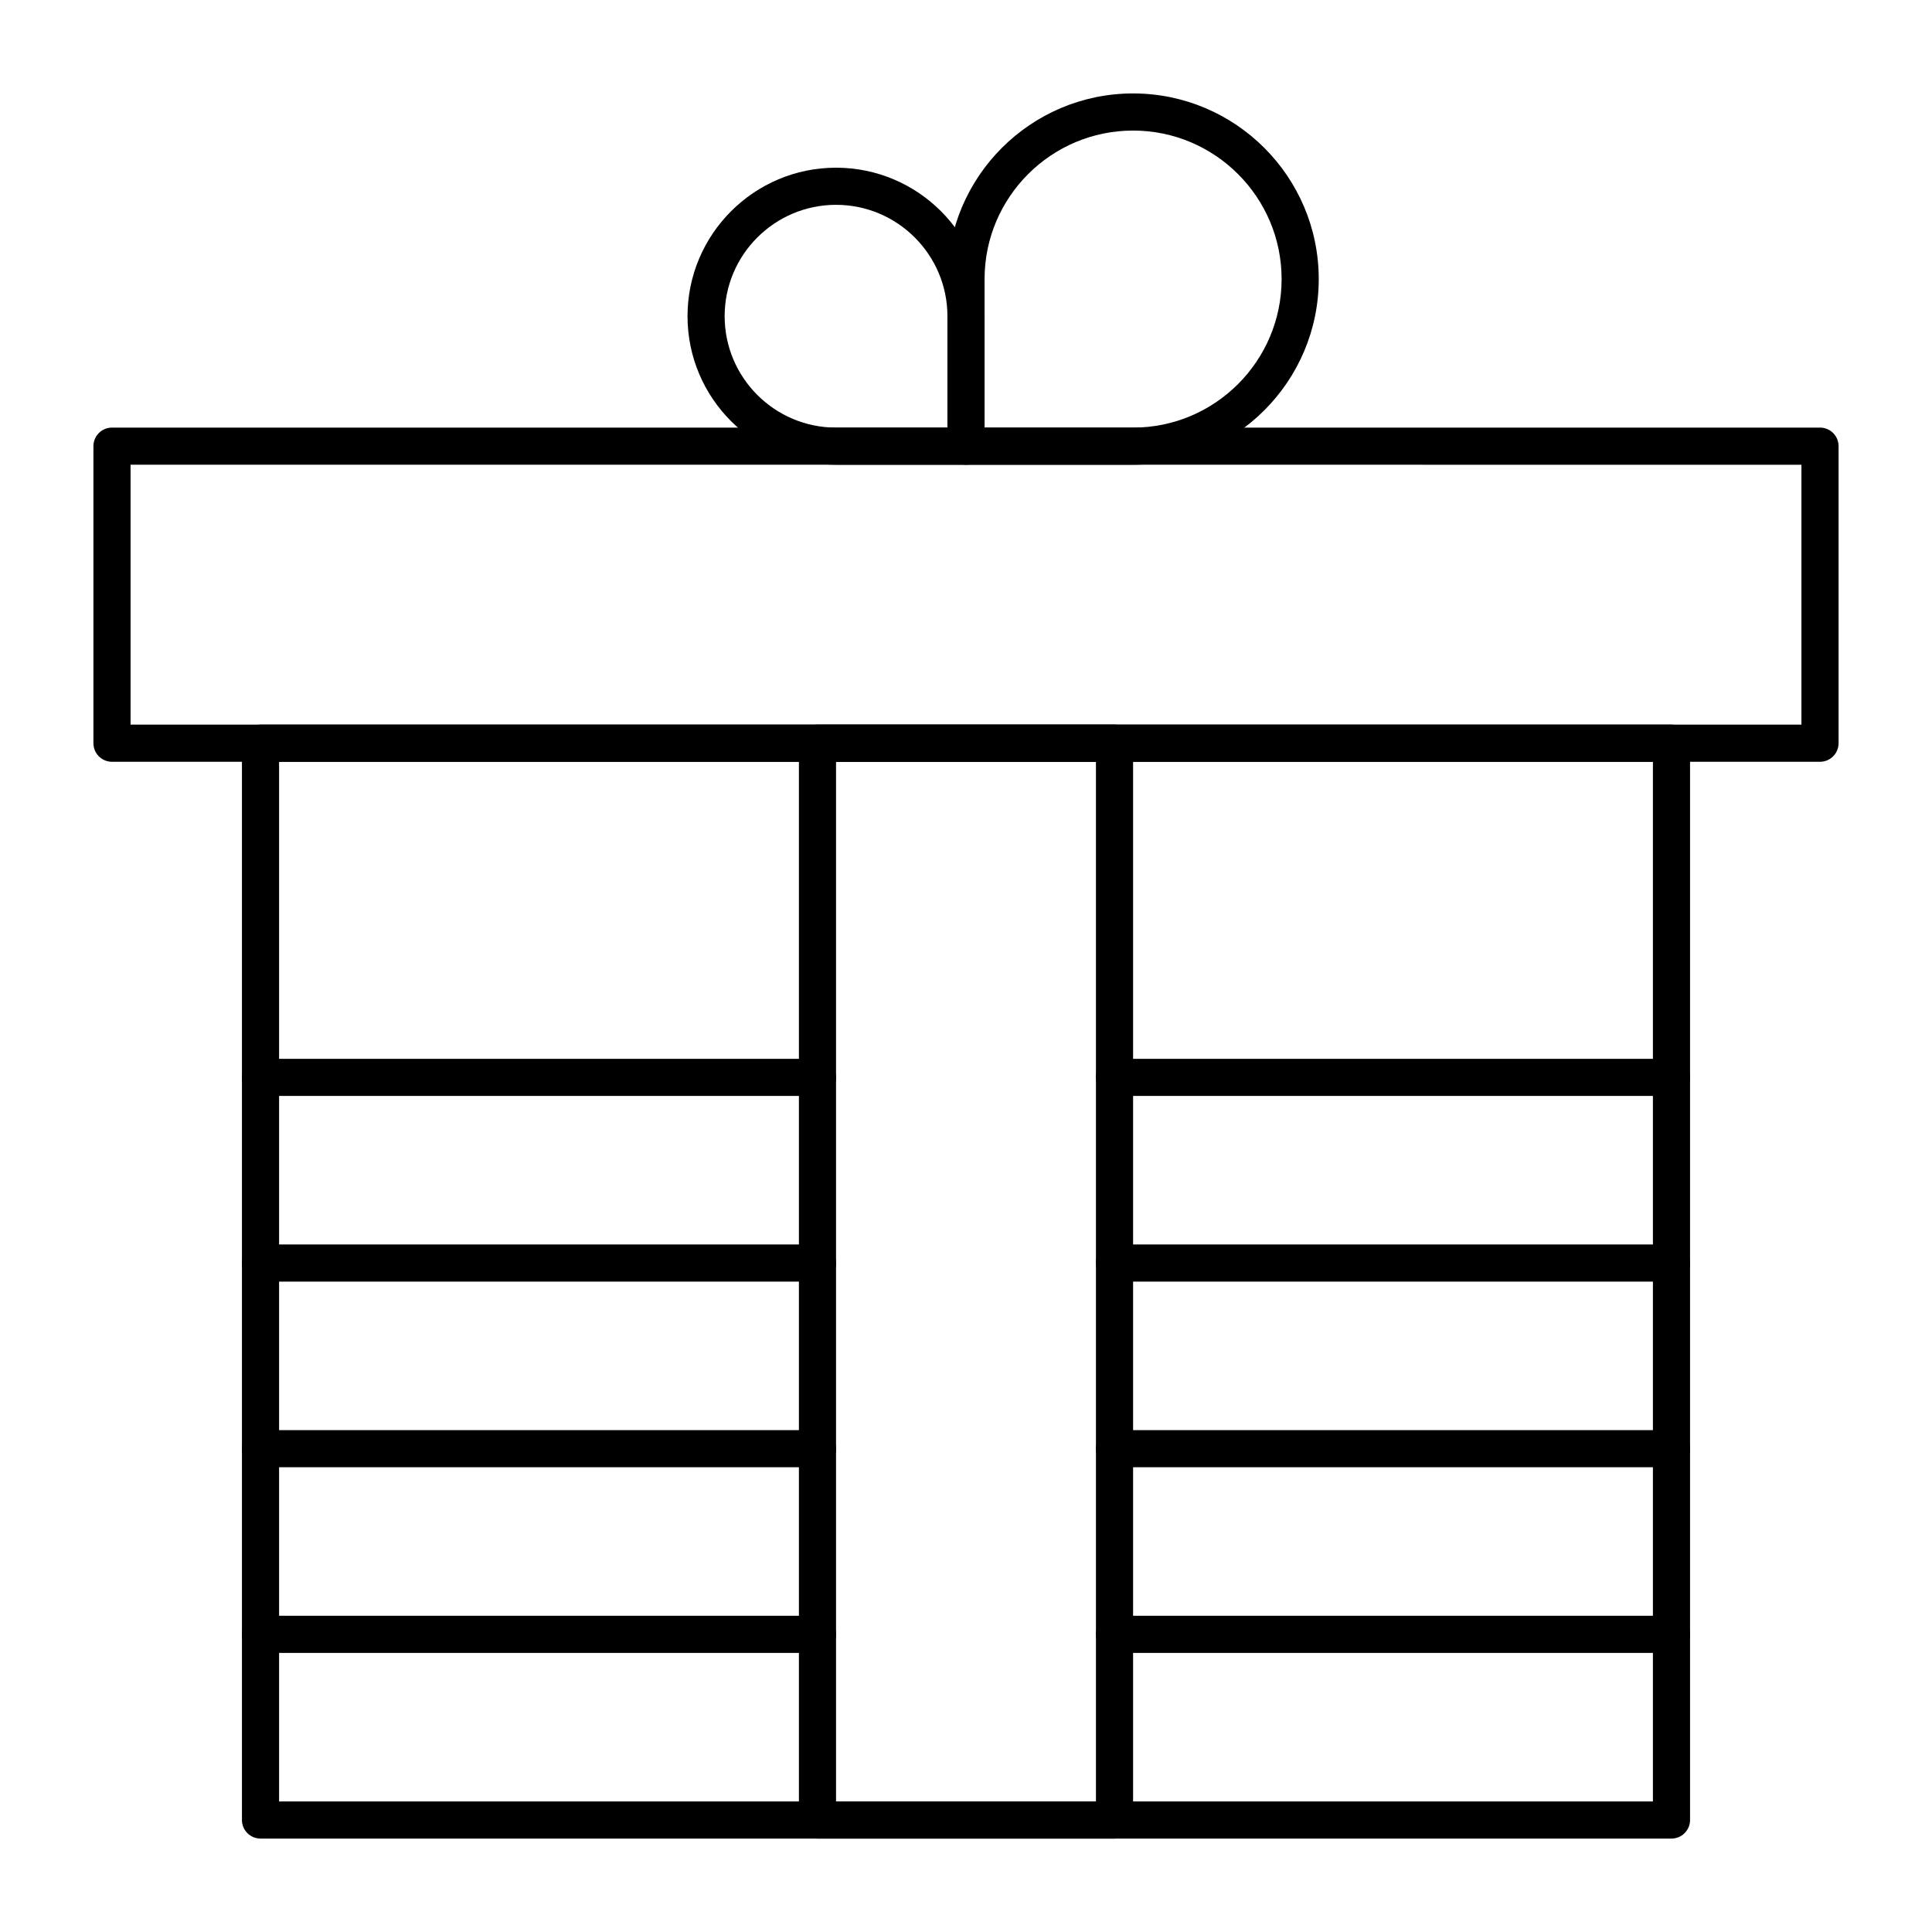
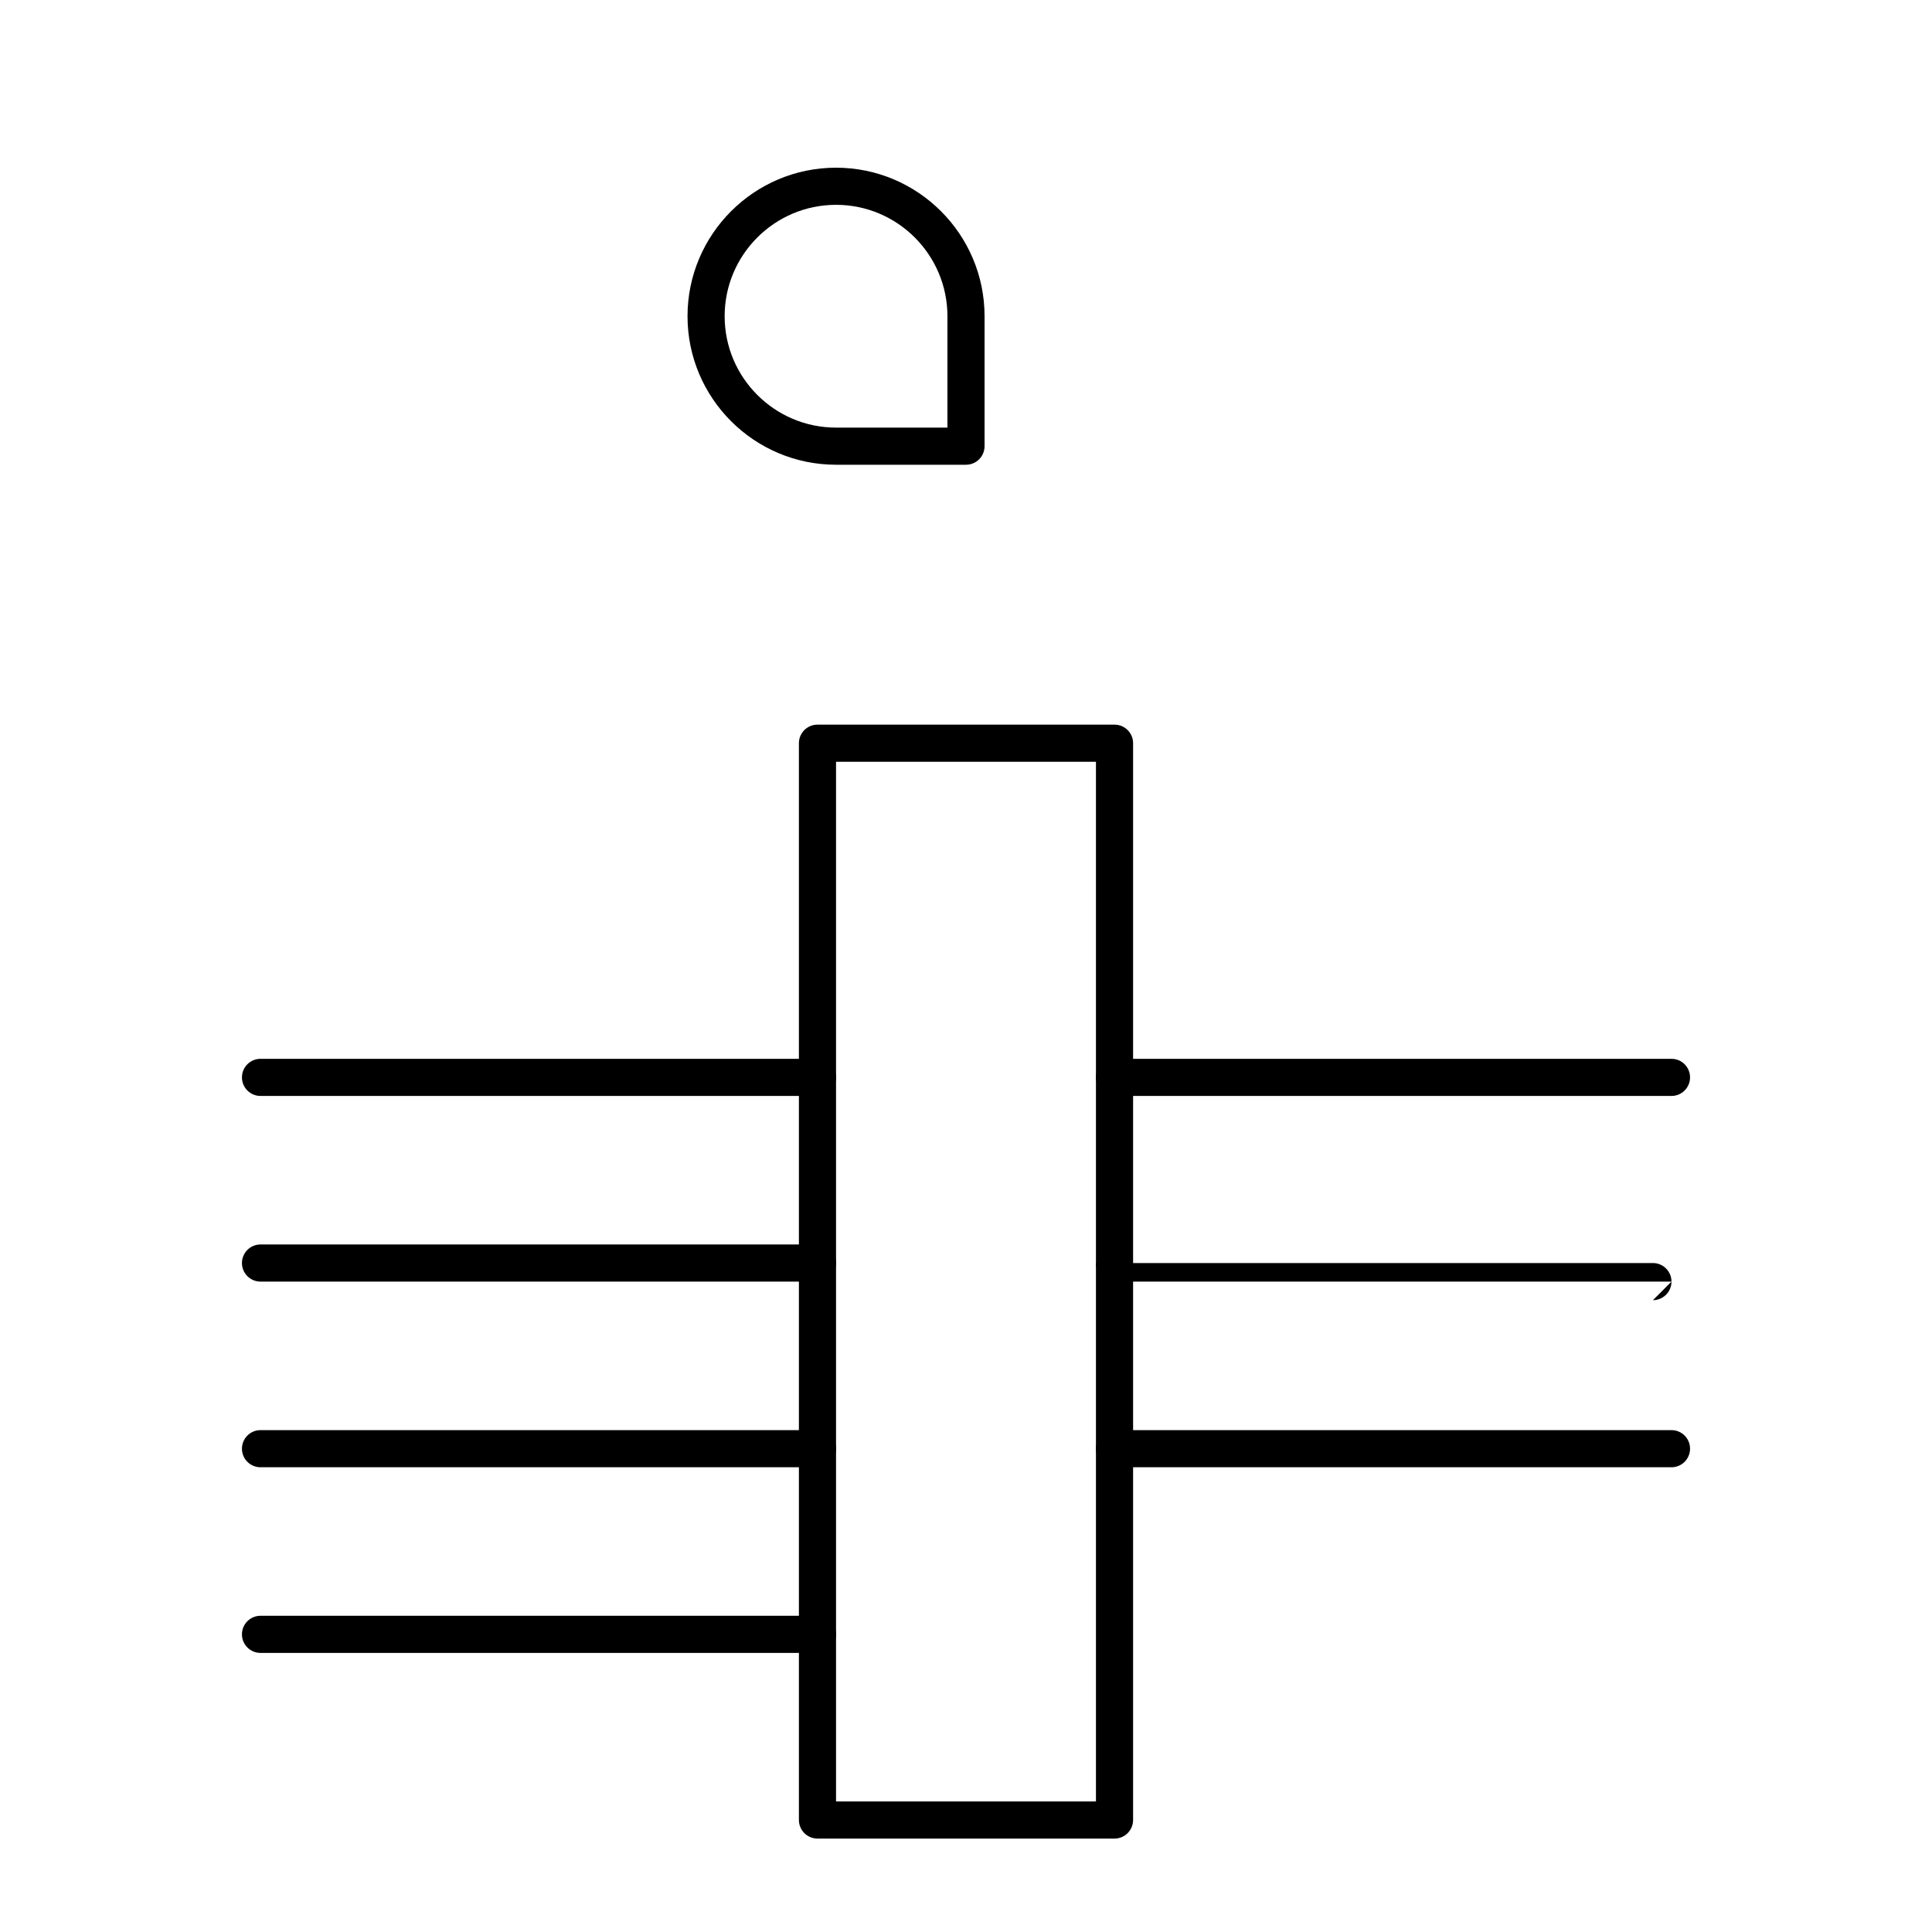
<svg xmlns="http://www.w3.org/2000/svg" fill="#000000" width="800px" height="800px" version="1.1" viewBox="144 144 512 512">
  <g>
-     <path d="m626.32 345.88h-452.64c-2.719 0-4.922-2.203-4.922-4.922v-78.719c0-2.719 2.203-4.922 4.922-4.922h452.64c2.719 0 4.922 2.203 4.922 4.922v78.719c-0.004 2.719-2.207 4.922-4.922 4.922zm-447.72-9.84h442.8v-68.879l-442.8-0.004z" />
-     <path d="m586.96 631.24h-373.92c-2.719 0-4.922-2.203-4.922-4.922v-285.36c0-2.719 2.203-4.922 4.922-4.922h373.92c2.719 0 4.922 2.203 4.922 4.922v285.36c-0.004 2.719-2.207 4.922-4.922 4.922zm-369-9.84h364.08v-275.52h-364.08z" />
    <path d="m439.36 631.24h-78.719c-2.719 0-4.922-2.203-4.922-4.922v-285.36c0-2.719 2.203-4.922 4.922-4.922h78.719c2.719 0 4.922 2.203 4.922 4.922v285.36c-0.004 2.719-2.207 4.922-4.922 4.922zm-73.801-9.84h68.879v-275.52h-68.879z" />
    <path d="m400 267.16h-34.441c-21.703 0-39.359-17.656-39.359-39.359s17.656-39.359 39.359-39.359 39.359 17.656 39.359 39.359v34.441c0 2.719-2.203 4.918-4.918 4.918zm-34.441-68.879c-16.277 0-29.52 13.242-29.52 29.52s13.242 29.52 29.52 29.52h29.52v-29.52c0-16.277-13.242-29.52-29.52-29.52z" />
-     <path d="m444.28 267.16h-44.281c-2.719 0-4.922-2.203-4.922-4.922l0.004-44.277c0-27.129 22.07-49.199 49.199-49.199s49.199 22.07 49.199 49.199c0.004 27.129-22.07 49.199-49.199 49.199zm-39.359-9.84h39.359c21.703 0 39.359-17.656 39.359-39.359s-17.656-39.359-39.359-39.359-39.359 17.656-39.359 39.359z" />
    <path d="m586.96 434.44h-147.6c-2.719 0-4.922-2.203-4.922-4.922s2.203-4.922 4.922-4.922h147.6c2.719 0 4.922 2.203 4.922 4.922-0.004 2.723-2.207 4.922-4.922 4.922z" />
-     <path d="m586.96 483.64h-147.6c-2.719 0-4.922-2.203-4.922-4.922s2.203-4.922 4.922-4.922h147.6c2.719 0 4.922 2.203 4.922 4.922-0.004 2.719-2.207 4.922-4.922 4.922z" />
+     <path d="m586.96 483.64h-147.6c-2.719 0-4.922-2.203-4.922-4.922h147.6c2.719 0 4.922 2.203 4.922 4.922-0.004 2.719-2.207 4.922-4.922 4.922z" />
    <path d="m586.96 532.84h-147.6c-2.719 0-4.922-2.203-4.922-4.922s2.203-4.922 4.922-4.922h147.6c2.719 0 4.922 2.203 4.922 4.922-0.004 2.719-2.207 4.922-4.922 4.922z" />
-     <path d="m586.96 582.04h-147.6c-2.719 0-4.922-2.203-4.922-4.922s2.203-4.922 4.922-4.922h147.6c2.719 0 4.922 2.203 4.922 4.922-0.004 2.719-2.207 4.922-4.922 4.922z" />
    <path d="m360.64 434.44h-147.6c-2.719 0-4.922-2.203-4.922-4.922s2.203-4.922 4.922-4.922h147.6c2.719 0 4.922 2.203 4.922 4.922-0.004 2.723-2.207 4.922-4.926 4.922z" />
    <path d="m360.64 483.64h-147.6c-2.719 0-4.922-2.203-4.922-4.922s2.203-4.922 4.922-4.922h147.6c2.719 0 4.922 2.203 4.922 4.922-0.004 2.719-2.207 4.922-4.926 4.922z" />
    <path d="m360.64 532.84h-147.6c-2.719 0-4.922-2.203-4.922-4.922s2.203-4.922 4.922-4.922h147.6c2.719 0 4.922 2.203 4.922 4.922-0.004 2.719-2.207 4.922-4.926 4.922z" />
    <path d="m360.64 582.04h-147.6c-2.719 0-4.922-2.203-4.922-4.922s2.203-4.922 4.922-4.922h147.6c2.719 0 4.922 2.203 4.922 4.922-0.004 2.719-2.207 4.922-4.926 4.922z" />
  </g>
</svg>